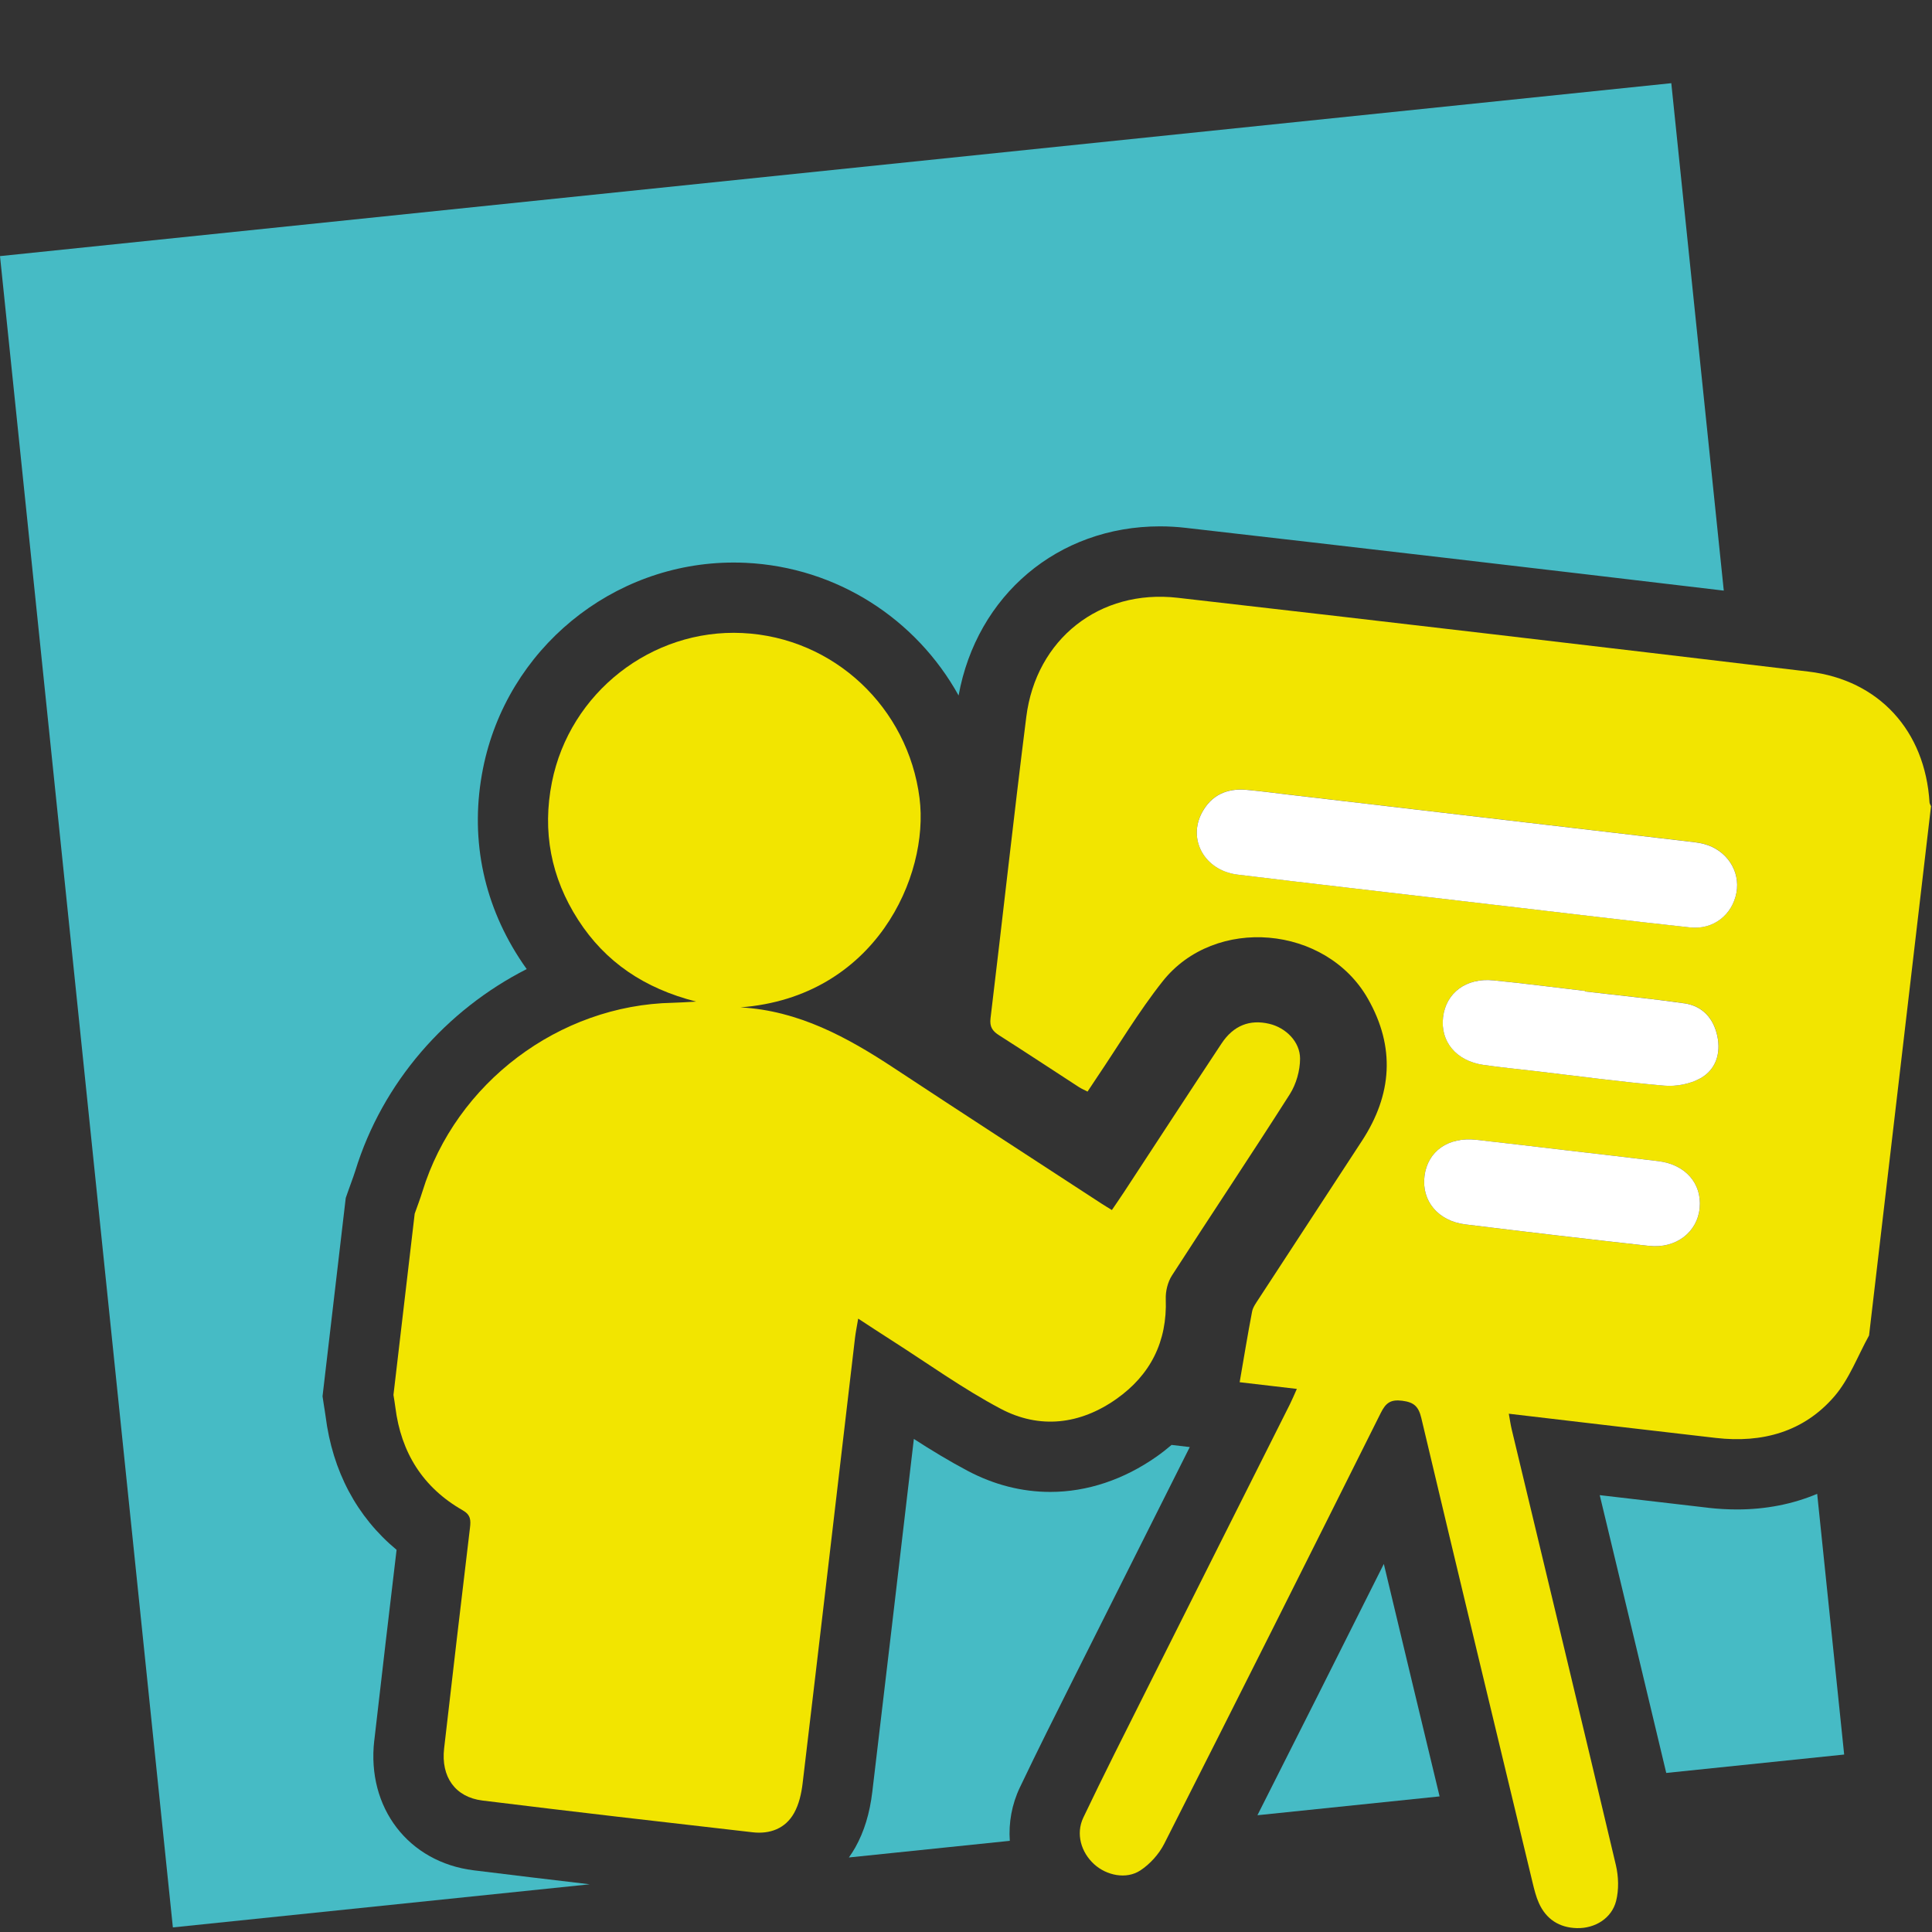
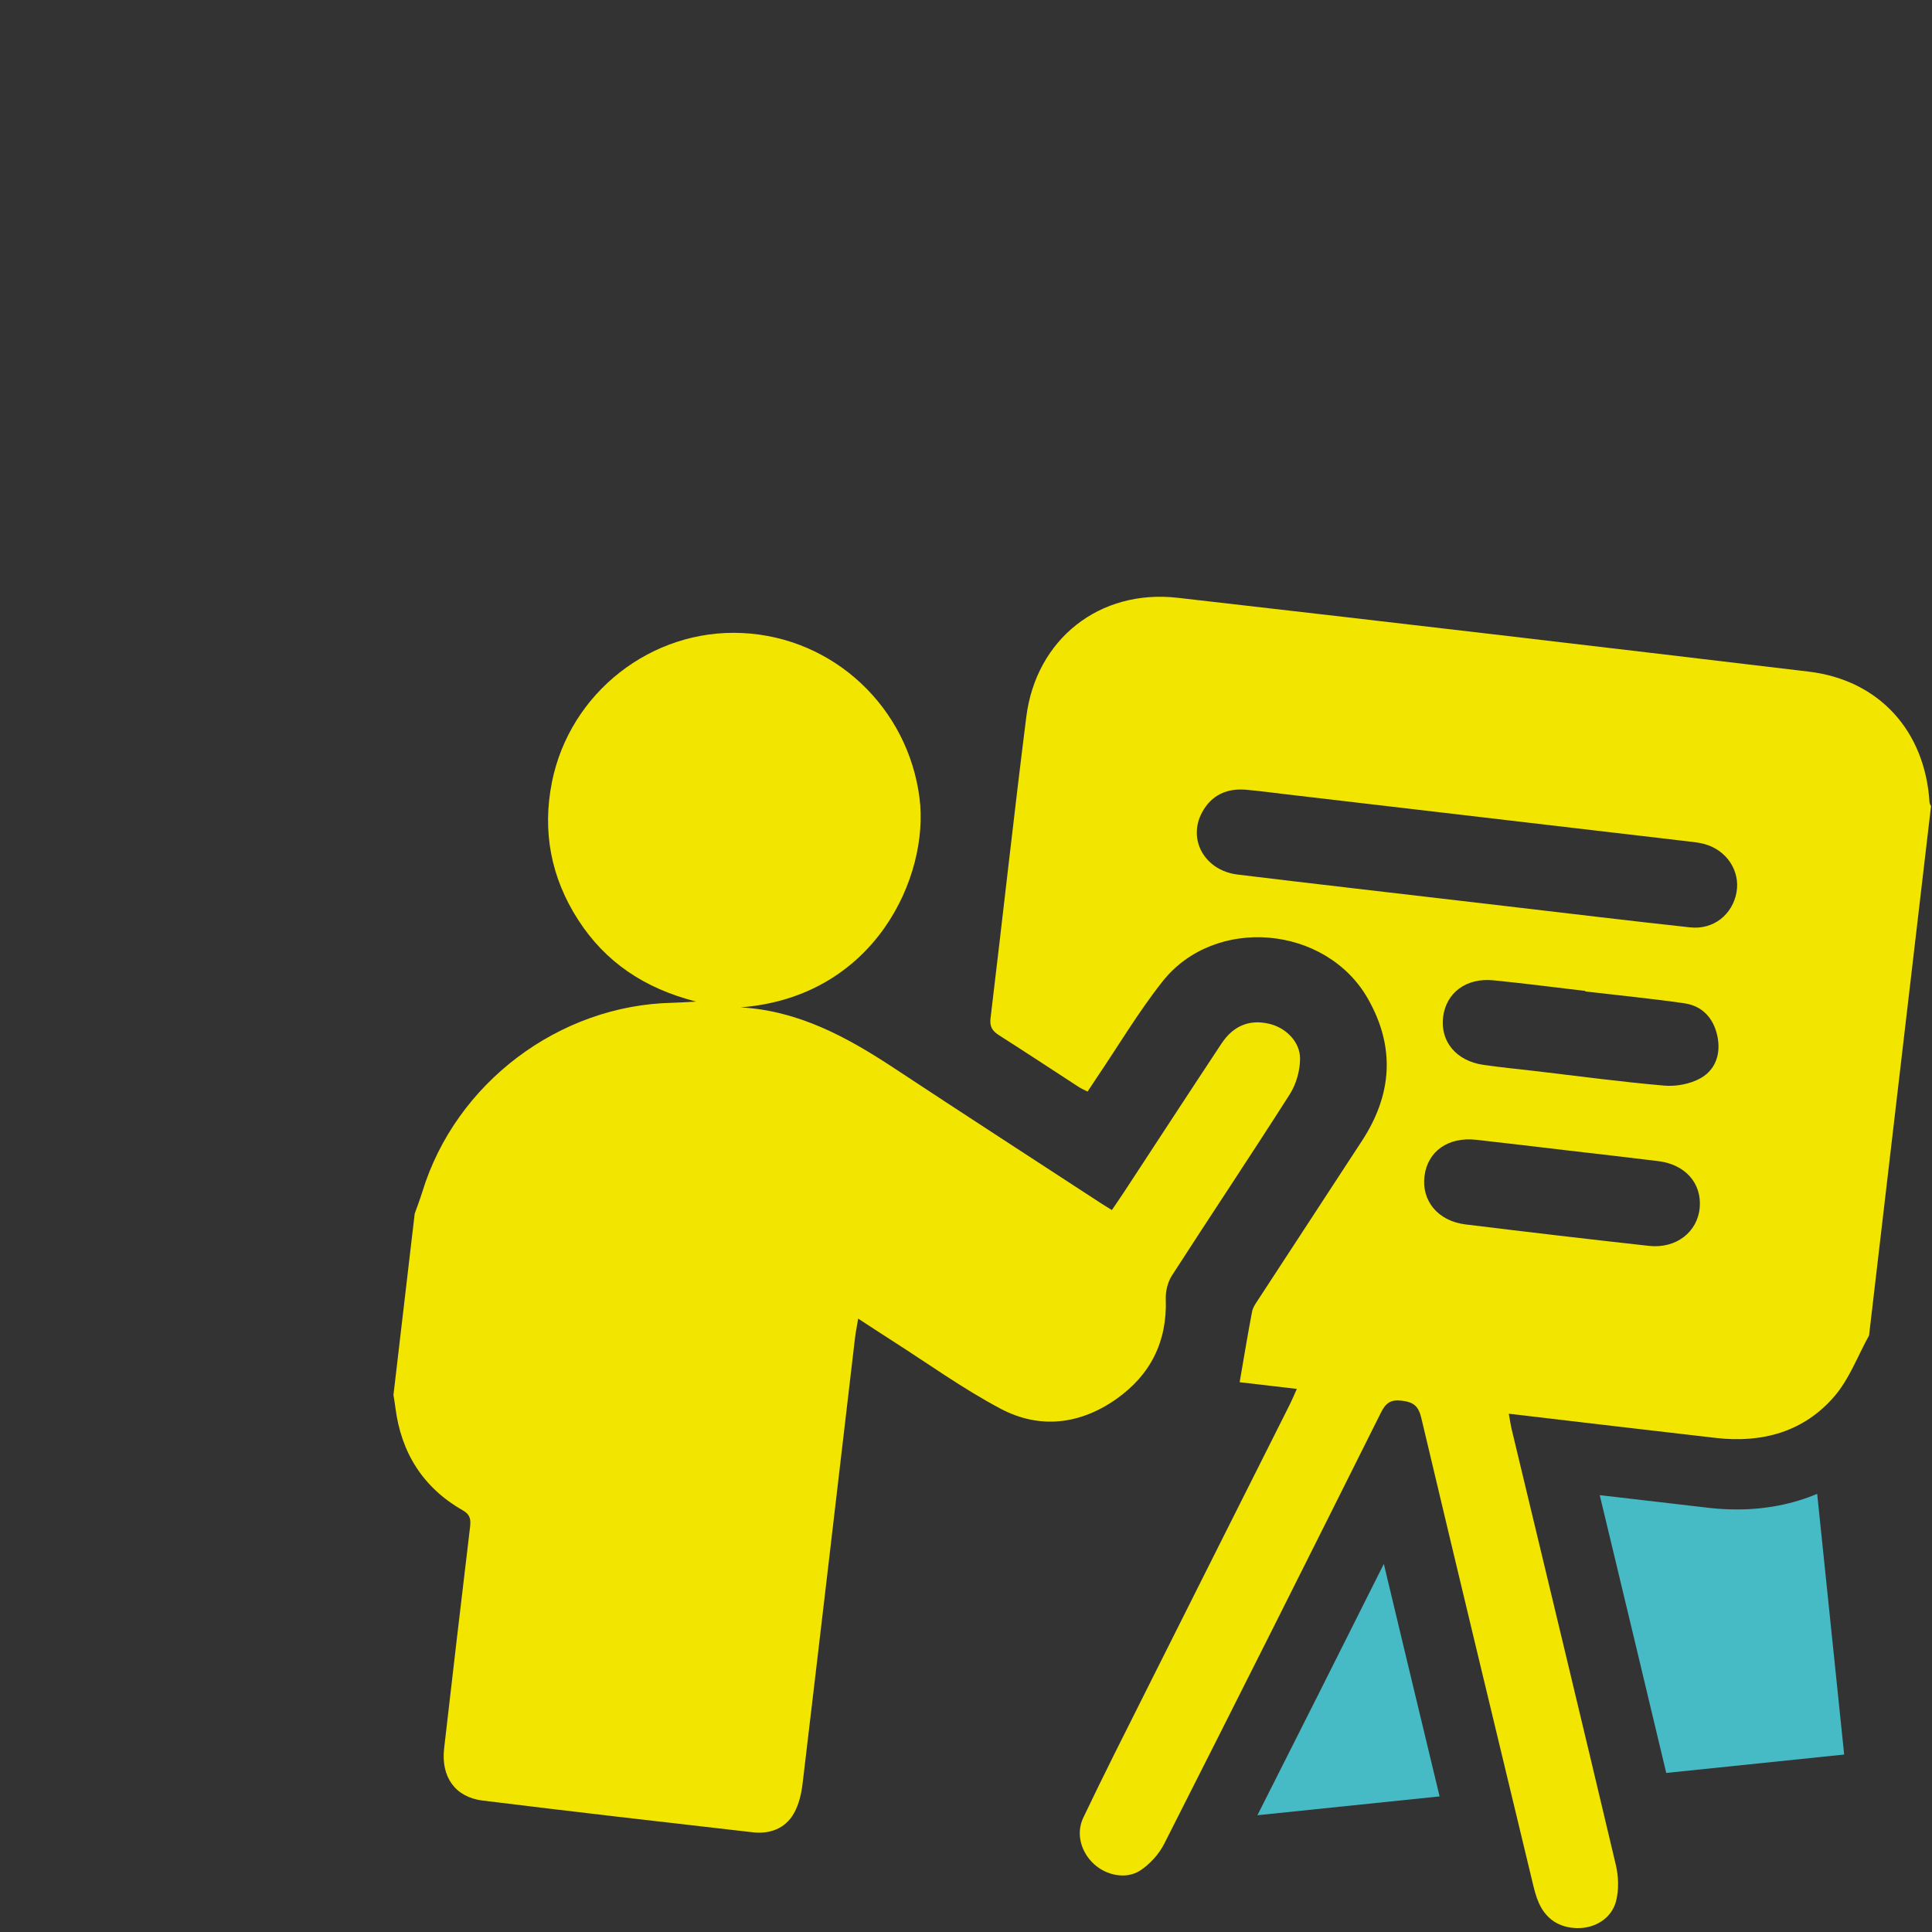
<svg xmlns="http://www.w3.org/2000/svg" id="Ebene_1" data-name="Ebene 1" viewBox="0 0 623.62 623.62">
  <rect x="0" y="0" width="623.62" height="623.62" fill="#333333" stroke="none" />
  <defs>
    <style>
      .cls-1 {
        fill: #fff;
      }

      .cls-2 {
        fill: #f2e500;
      }

      .cls-3 {
        fill: #46bbc5;
      }
    </style>
  </defs>
  <g>
    <path class="cls-2" d="M603.31,431.05c-3.66,6.61-6.36,14.04-11.18,19.65-9.89,11.51-23.32,15.15-38.22,13.45-20.4-2.33-40.79-4.76-61.19-7.15l-5.7-.67c.36,1.97,.57,3.55,.94,5.08,11.23,46.86,22.54,93.71,33.62,140.61,.87,3.7,1,7.96,.07,11.6-1.42,5.57-6.78,8.89-12.65,8.75-5.68-.14-9.94-2.87-12.28-8.11-.93-2.07-1.48-4.34-2.02-6.56-12.02-49.98-24.07-99.95-35.92-149.97-.89-3.74-2.36-5.11-6.16-5.59-3.77-.48-5.32,.71-6.93,3.94-23.17,46.4-46.42,92.76-69.87,139.02-1.7,3.36-4.59,6.58-7.74,8.65-4.54,2.98-10.91,1.63-14.9-2-4.23-3.85-5.99-9.82-3.5-15.06,6.58-13.81,13.49-27.45,20.35-41.13,15.42-30.78,30.89-61.53,46.33-92.29,.74-1.48,1.37-3.01,2.24-4.95-6.6-.77-12.79-1.5-18.46-2.16,1.35-7.82,2.58-15.33,4.01-22.79,.27-1.42,1.26-2.75,2.08-4.02,11.12-17.05,22.28-34.07,33.4-51.12,9.73-14.91,10.82-30.24,1.88-45.9-13.5-23.67-49.38-26.88-66.26-5.53-7.76,9.81-14.2,20.67-21.23,31.06-.94,1.39-1.85,2.79-2.98,4.49-.96-.5-1.89-.88-2.73-1.42-8.6-5.58-17.16-11.24-25.8-16.74-2.16-1.38-3.12-2.73-2.78-5.53,3.91-32.41,7.46-64.87,11.54-97.26,3.16-25.11,23.67-41.32,48.86-38.44,67.91,7.75,135.79,15.73,203.66,23.83,22.77,2.72,37.61,19.14,39.03,42.21,.03,.43,.31,.84,.48,1.25-6.67,56.95-13.33,113.89-20,170.84Zm-131.73-140.27c5.02,.59,10.04,1.18,15.06,1.76,19.63,2.29,39.25,4.67,58.89,6.8,7.51,.82,13.66-4.07,14.98-11.26,1.27-6.95-3.18-13.72-10.4-15.65-1.76-.47-3.61-.66-5.44-.87-43.06-5.05-86.12-10.09-129.18-15.13-4.41-.52-8.82-1.12-13.24-1.51-6.21-.55-11.2,1.7-14.22,7.27-4.78,8.8,.85,18.81,11.43,20.1,24.03,2.93,48.08,5.66,72.12,8.49Zm34.1,80.53c-9.72-1.14-19.44-2.32-29.17-3.4-9.05-1.01-15.68,3.68-16.7,11.69-1.02,7.98,4.34,14.54,13.21,15.62,19.73,2.42,39.48,4.75,59.25,6.93,8.75,.96,15.67-4.45,16.37-12.32,.7-7.86-4.63-13.95-13.33-15.03-9.87-1.23-19.75-2.33-29.62-3.49Zm6.01-51.28c0-.06,.01-.11,.02-.17-9.89-1.16-19.77-2.45-29.68-3.43-8.8-.87-15.28,4.05-16.22,11.89-.94,7.85,4.23,14.11,12.95,15.39,5.61,.82,11.26,1.36,16.89,2.02,13.85,1.62,27.68,3.5,41.56,4.69,3.85,.33,8.38-.52,11.71-2.4,4.91-2.76,6.61-7.96,5.42-13.58-1.22-5.76-4.8-9.76-10.71-10.6-10.61-1.52-21.29-2.57-31.94-3.82Z" />
    <path class="cls-2" d="M133.83,391.83c.85-2.41,1.78-4.8,2.53-7.25,10.78-35.03,44.12-60.17,80.79-60.9,2.13-.04,4.27-.21,7.56-.38-16.72-4.26-29.29-12.73-38.09-26.38-8.79-13.64-11.63-28.56-8.47-44.43,5.77-28.96,32.23-49.56,61.46-48.16,29.61,1.42,53.49,24.09,57.2,53.27,3.22,25.28-14.36,64.26-57.81,67.56,18.75,1.04,34.45,9.62,49.64,19.64,22.23,14.67,44.58,29.14,66.89,43.69,1,.65,2.03,1.26,3.37,2.09,1.37-2.03,2.66-3.88,3.9-5.77,10.49-16,20.93-32.03,31.49-47.98,3.86-5.83,9.11-7.85,15.42-6.36,5.26,1.24,9.93,5.72,9.93,11.25,0,3.86-1.25,8.23-3.32,11.49-12.49,19.62-25.44,38.95-38.04,58.51-1.36,2.11-2.08,5.08-1.99,7.6,.5,13.72-4.94,24.5-15.96,32.26-11.7,8.25-24.75,9.8-37.34,3.14-12.26-6.49-23.61-14.7-35.35-22.18-3.33-2.12-6.62-4.3-10.63-6.91-.41,2.46-.8,4.3-1.02,6.16-5.63,47.96-11.21,95.92-16.92,143.86-.39,3.27-1.17,6.75-2.76,9.58-2.82,5.03-7.81,6.84-13.38,6.2-29.08-3.32-58.17-6.66-87.22-10.25-8.8-1.09-13.4-7.67-12.36-16.79,2.71-23.76,5.52-47.51,8.35-71.25,.29-2.42,.27-4.15-2.34-5.64-12.86-7.34-19.92-18.62-21.75-33.25-.17-1.34-.4-2.66-.61-3.99,2.28-19.49,4.56-38.98,6.85-58.47Z" />
  </g>
  <g>
-     <path class="cls-3" d="M329.22,576.92c5.68-11.92,11.65-23.81,17.42-35.32l3.12-6.22c9.28-18.52,18.58-37.03,27.88-55.54,2.13-4.25,4.27-8.5,6.4-12.75l-5.88-.69c-1.52,1.3-3.1,2.55-4.78,3.73-10.62,7.48-22.5,11.44-34.36,11.44-9.17,0-18.13-2.29-26.65-6.79-6.08-3.22-11.84-6.73-17.39-10.31l-1.05,8.93c-4.03,34.4-8.19,69.96-12.36,104.95-.83,6.99-2.63,12.87-5.5,17.99-.63,1.12-1.33,2.19-2.06,3.22l51.94-5.37c-.41-5.83,.64-11.76,3.27-17.28Z" />
-     <path class="cls-3" d="M120.81,561.85c2.46-21.5,4.96-42.76,7.2-61.59-12.83-10.66-20.68-25.37-22.92-43.15-.08-.66-.19-1.3-.29-1.94-.08-.48-.16-.96-.23-1.44l-.46-3.03,7.49-64.01,.83-2.37c.3-.84,.6-1.69,.91-2.53,.51-1.42,1-2.75,1.35-3.88,8.8-28.6,29.38-51.91,55.32-65.11-.84-1.17-1.66-2.37-2.45-3.6-11.91-18.48-15.94-39.62-11.65-61.15,7.68-38.51,41.7-66.47,80.89-66.47,1.29,0,2.6,.03,3.9,.09,29.49,1.41,55.06,18.17,68.72,42.82,5.87-32.34,32.06-54.59,65-54.59,2.74,0,5.53,.16,8.29,.48,53.94,6.16,111.02,12.82,173.7,20.26l-16.94-163.79L0,82.67,55.8,622.14l134.56-13.92c-12.5-1.47-24.97-2.96-37.45-4.51-21.08-2.61-34.58-20.21-32.11-41.87Z" />
    <path class="cls-3" d="M551.34,486.68c-11.64-1.33-23.42-2.71-34.97-4.07,.65,2.7,1.3,5.41,1.95,8.11,6.42,26.75,13.01,54.2,19.52,81.56l57.43-5.94-8.71-84.15c-7.88,3.32-16.57,5.04-25.9,5.04-3.04,0-6.17-.18-9.33-.54Z" />
    <path class="cls-3" d="M405.88,585.93l58.8-6.08c-5.96-24.77-12-49.9-18-75.04-14.59,29.14-27.96,55.72-40.8,81.12Z" />
-     <path class="cls-1" d="M535.3,374.8c-9.87-1.23-19.75-2.33-29.62-3.49-9.72-1.14-19.44-2.32-29.17-3.4-9.05-1.01-15.68,3.68-16.7,11.69-1.02,7.98,4.34,14.54,13.21,15.62,19.73,2.42,39.48,4.75,59.25,6.93,8.75,.96,15.67-4.45,16.37-12.32,.7-7.86-4.63-13.95-13.33-15.03Z" />
-     <path class="cls-1" d="M543.62,323.86c-10.61-1.52-21.29-2.57-31.94-3.82,0-.06,.01-.11,.02-.17-9.89-1.16-19.77-2.45-29.68-3.43-8.8-.87-15.28,4.05-16.22,11.89-.94,7.85,4.23,14.11,12.95,15.39,5.61,.82,11.26,1.36,16.89,2.02,13.85,1.62,27.68,3.5,41.56,4.69,3.85,.33,8.38-.52,11.71-2.4,4.91-2.76,6.61-7.96,5.42-13.58-1.22-5.76-4.8-9.76-10.71-10.6Z" />
-     <path class="cls-1" d="M550.11,272.45c-1.76-.47-3.61-.66-5.44-.87-43.06-5.05-86.12-10.09-129.18-15.13-4.41-.52-8.82-1.12-13.24-1.51-6.21-.55-11.2,1.7-14.22,7.27-4.78,8.8,.85,18.81,11.43,20.1,24.03,2.93,48.08,5.66,72.12,8.49,5.02,.59,10.04,1.18,15.06,1.76,19.63,2.29,39.25,4.67,58.89,6.8,7.51,.82,13.66-4.07,14.98-11.26,1.27-6.95-3.18-13.72-10.4-15.65Z" />
  </g>
</svg>